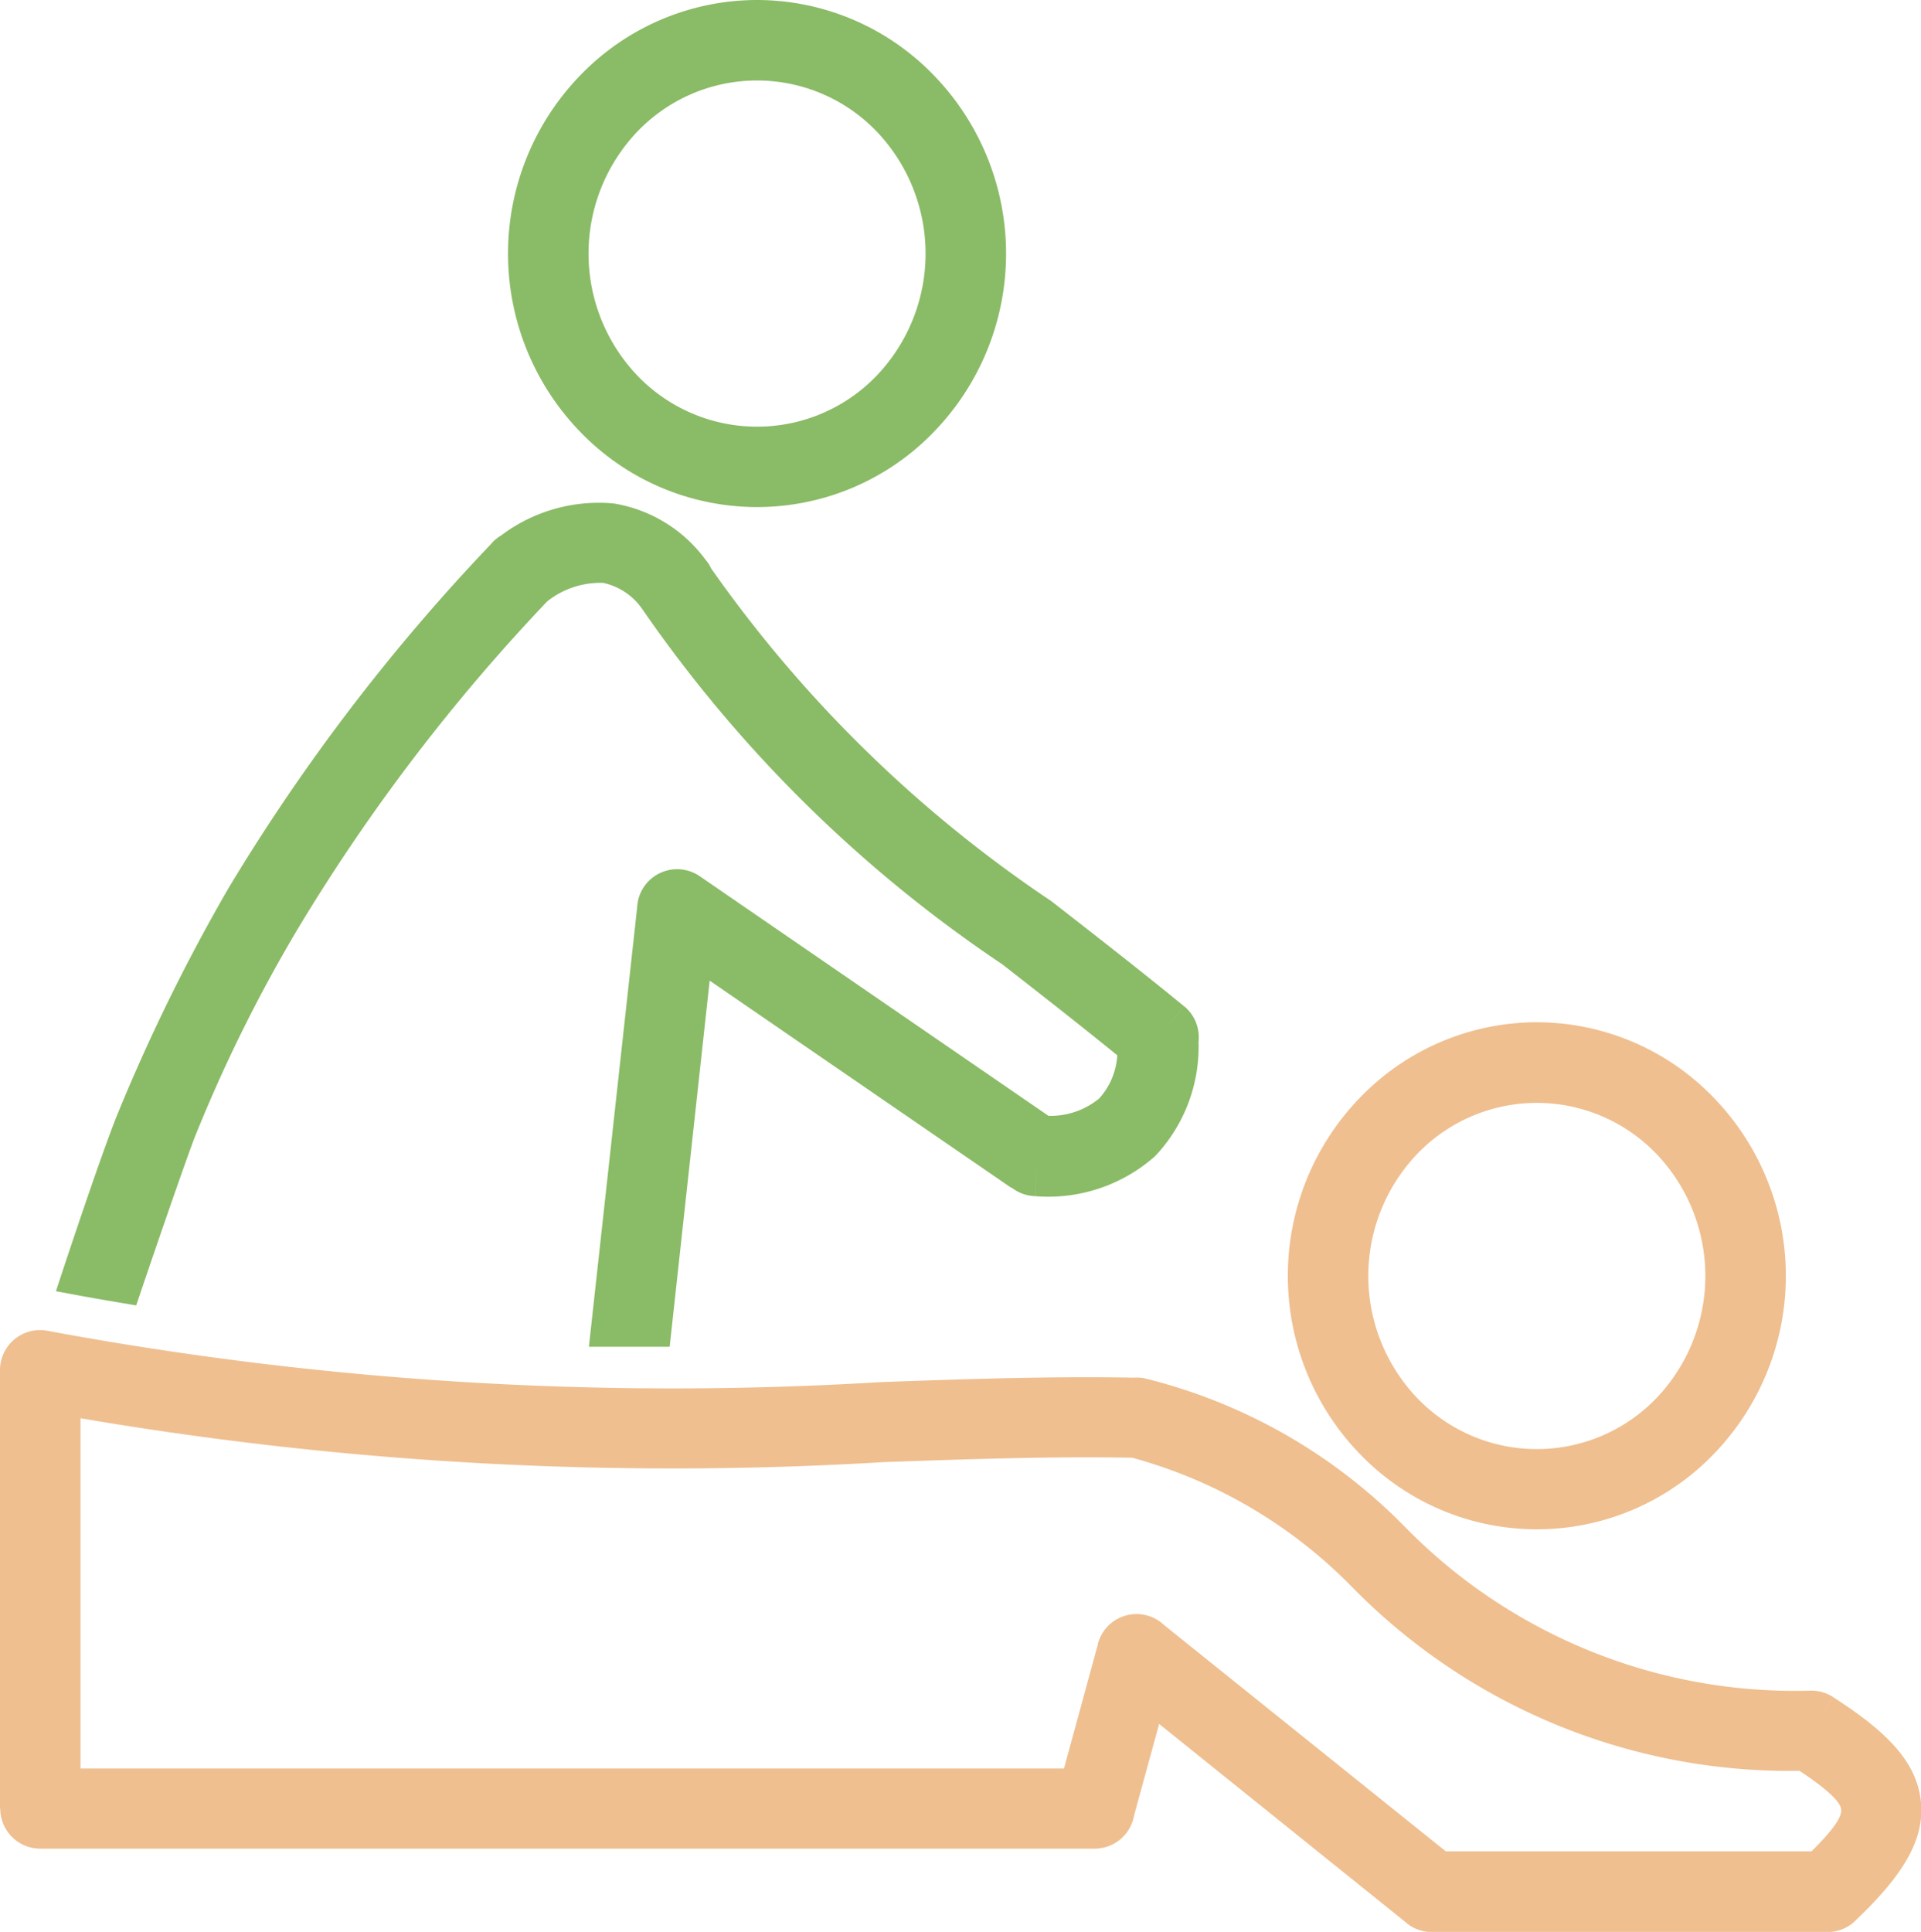
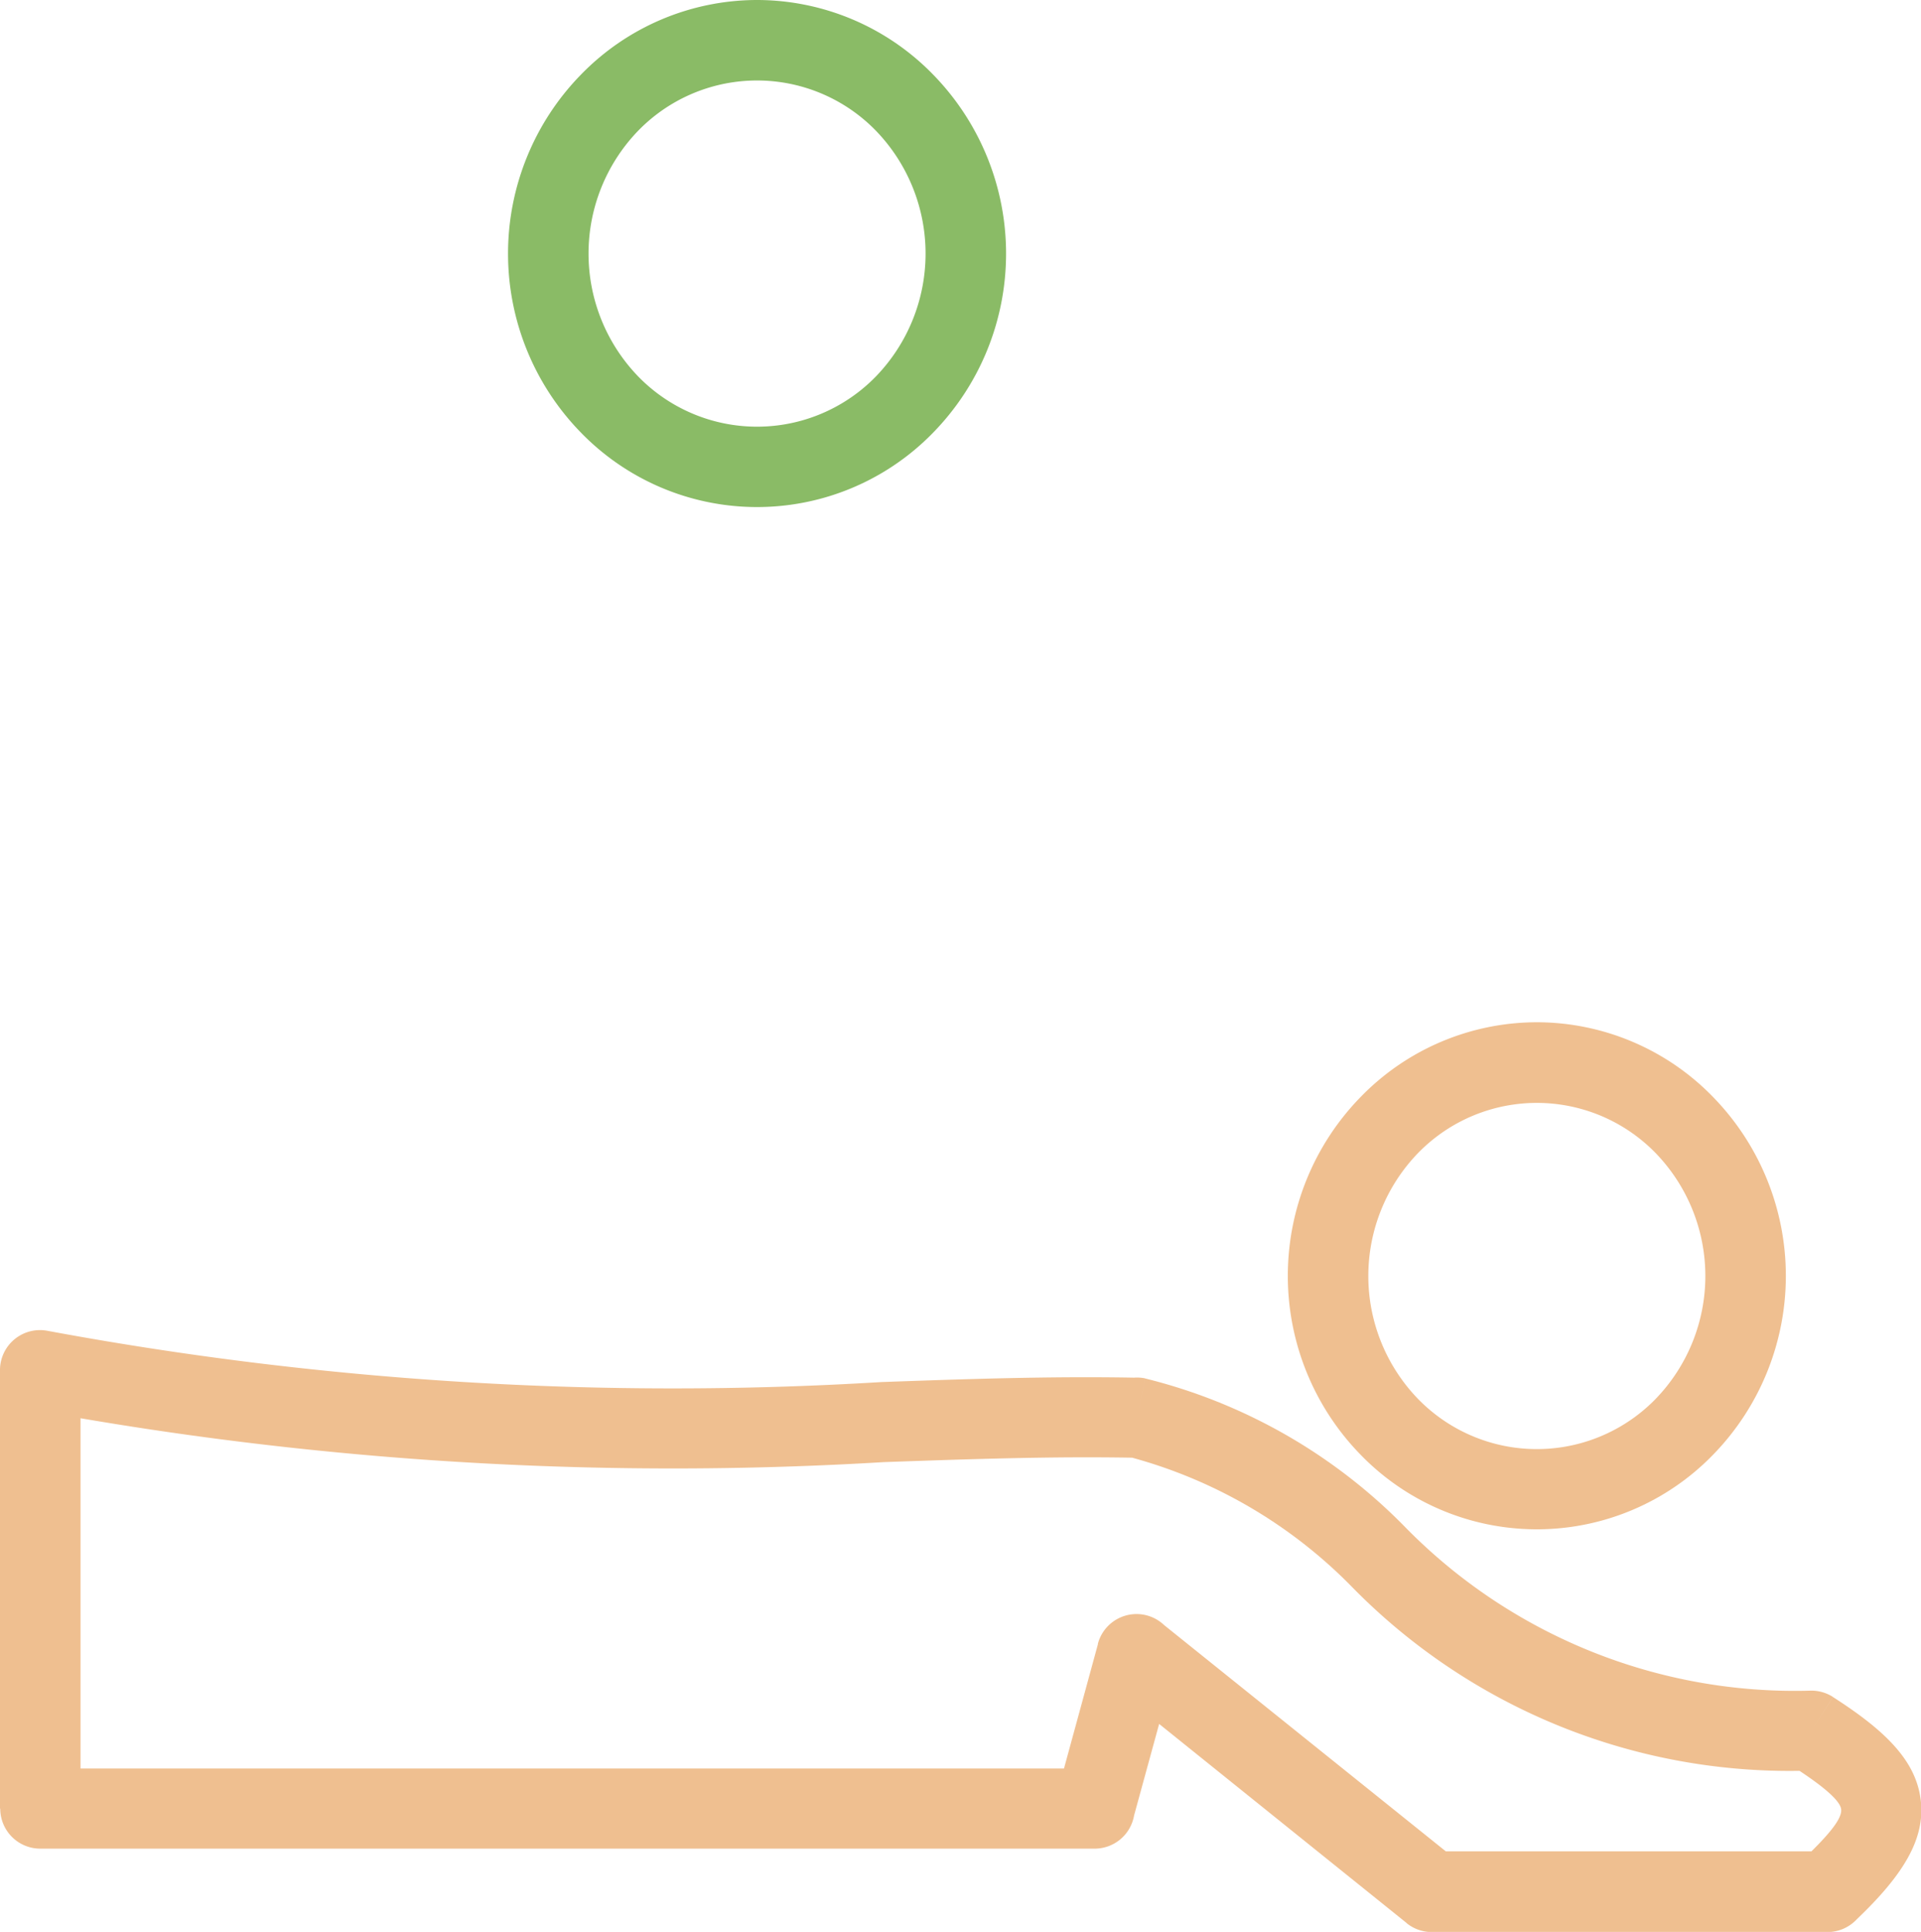
<svg xmlns="http://www.w3.org/2000/svg" width="24.002" height="24.135" viewBox="0 0 24.002 24.135">
  <g id="massage" transform="translate(-0.867 -0.853)">
    <path id="Path_303" data-name="Path 303" d="M5.325.853a3.072,3.072,0,0,1,2.2.932,3.2,3.2,0,0,1,0,4.473,3.068,3.068,0,0,1-4.4,0,3.2,3.2,0,0,1,0-4.473,3.072,3.072,0,0,1,2.2-.932ZM6.812,2.488a2.071,2.071,0,0,0-2.974,0,2.209,2.209,0,0,0,0,3.066,2.071,2.071,0,0,0,2.974,0,2.209,2.209,0,0,0,0-3.066Z" transform="translate(5.001 0)" fill="#8abb66" />
    <g id="_289801680" transform="translate(0.867 13.624)">
      <path id="_289801248" d="M7.392,3.563a3.072,3.072,0,0,1,2.2.932,3.2,3.2,0,0,1,0,4.473,3.068,3.068,0,0,1-4.4,0,3.2,3.2,0,0,1,0-4.473A3.072,3.072,0,0,1,7.392,3.563ZM8.879,5.2a2.071,2.071,0,0,0-2.974,0,2.209,2.209,0,0,0,0,3.066,2.071,2.071,0,0,0,2.974,0,2.209,2.209,0,0,0,0-3.066Z" transform="translate(11.81 -3.563)" fill="#efbf90" />
      <path id="_289801104" d="M1.873,5.481V9.857H14.161L14.586,8.3l.483.132L14.584,8.3a.5.5,0,0,1,.828-.235l3.52,2.827H23.5c.264-.261.384-.426.371-.527s-.193-.262-.52-.479a7.652,7.652,0,0,1-5.594-2.3,6.085,6.085,0,0,0-2.744-1.612c-1.023-.018-2.04.018-3.1.055A43.952,43.952,0,0,1,1.873,5.481ZM.867,10.359V4.89a.5.5,0,0,1,.6-.5h0a42.79,42.79,0,0,0,10.413.639c1.073-.038,2.1-.074,3.157-.055a.5.5,0,0,1,.138.009l-.1.492.1-.491a6.838,6.838,0,0,1,3.237,1.845,6.815,6.815,0,0,0,5.083,2.055.5.5,0,0,1,.274.079l-.271.423.271-.422c.66.423,1.031.793,1.095,1.274s-.2.933-.795,1.5a.5.5,0,0,1-.369.162H18.757a.5.5,0,0,1-.315-.111l.315-.392-.314.391L15.35,9.3l-.313,1.143a.5.5,0,0,1-.5.415H1.37a.5.5,0,0,1-.5-.5Z" transform="translate(-0.867 -0.534)" fill="#efbf90" />
    </g>
-     <path id="Path_304" data-name="Path 304" d="M12.954,10.749,9.186,8.161l-.5,4.574q-.5,0-1.009,0L8.28,7.245a.5.5,0,0,1,.787-.385h0l4.352,2.99a.954.954,0,0,0,.634-.217.884.884,0,0,0,.226-.539c-.521-.423-.987-.786-1.44-1.139a16.859,16.859,0,0,1-4.5-4.443.8.8,0,0,0-.482-.32,1.068,1.068,0,0,0-.7.23A23.567,23.567,0,0,0,4.045,7.505a18.752,18.752,0,0,0-1.3,2.63c-.1.261-.473,1.336-.724,2.083q-.341-.056-.682-.117l-.321-.06c.224-.682.561-1.682.749-2.162A23.085,23.085,0,0,1,3.181,6.994a24.612,24.612,0,0,1,3.285-4.3l.365.344-.366-.345A.5.5,0,0,1,6.58,2.6a2.026,2.026,0,0,1,1.409-.4,1.78,1.78,0,0,1,1.152.712l-.391.314.392-.315a.5.5,0,0,1,.062.1,16.183,16.183,0,0,0,4.251,4.157c.561.437,1.142.89,1.657,1.312l-.318.389.319-.389a.5.5,0,0,1,.181.444,1.986,1.986,0,0,1-.543,1.43,2.008,2.008,0,0,1-1.492.5l.006-.5-.007.5a.5.5,0,0,1-.3-.108Z" transform="translate(0.548 4.943)" fill="#8abb66" />
  </g>
</svg>